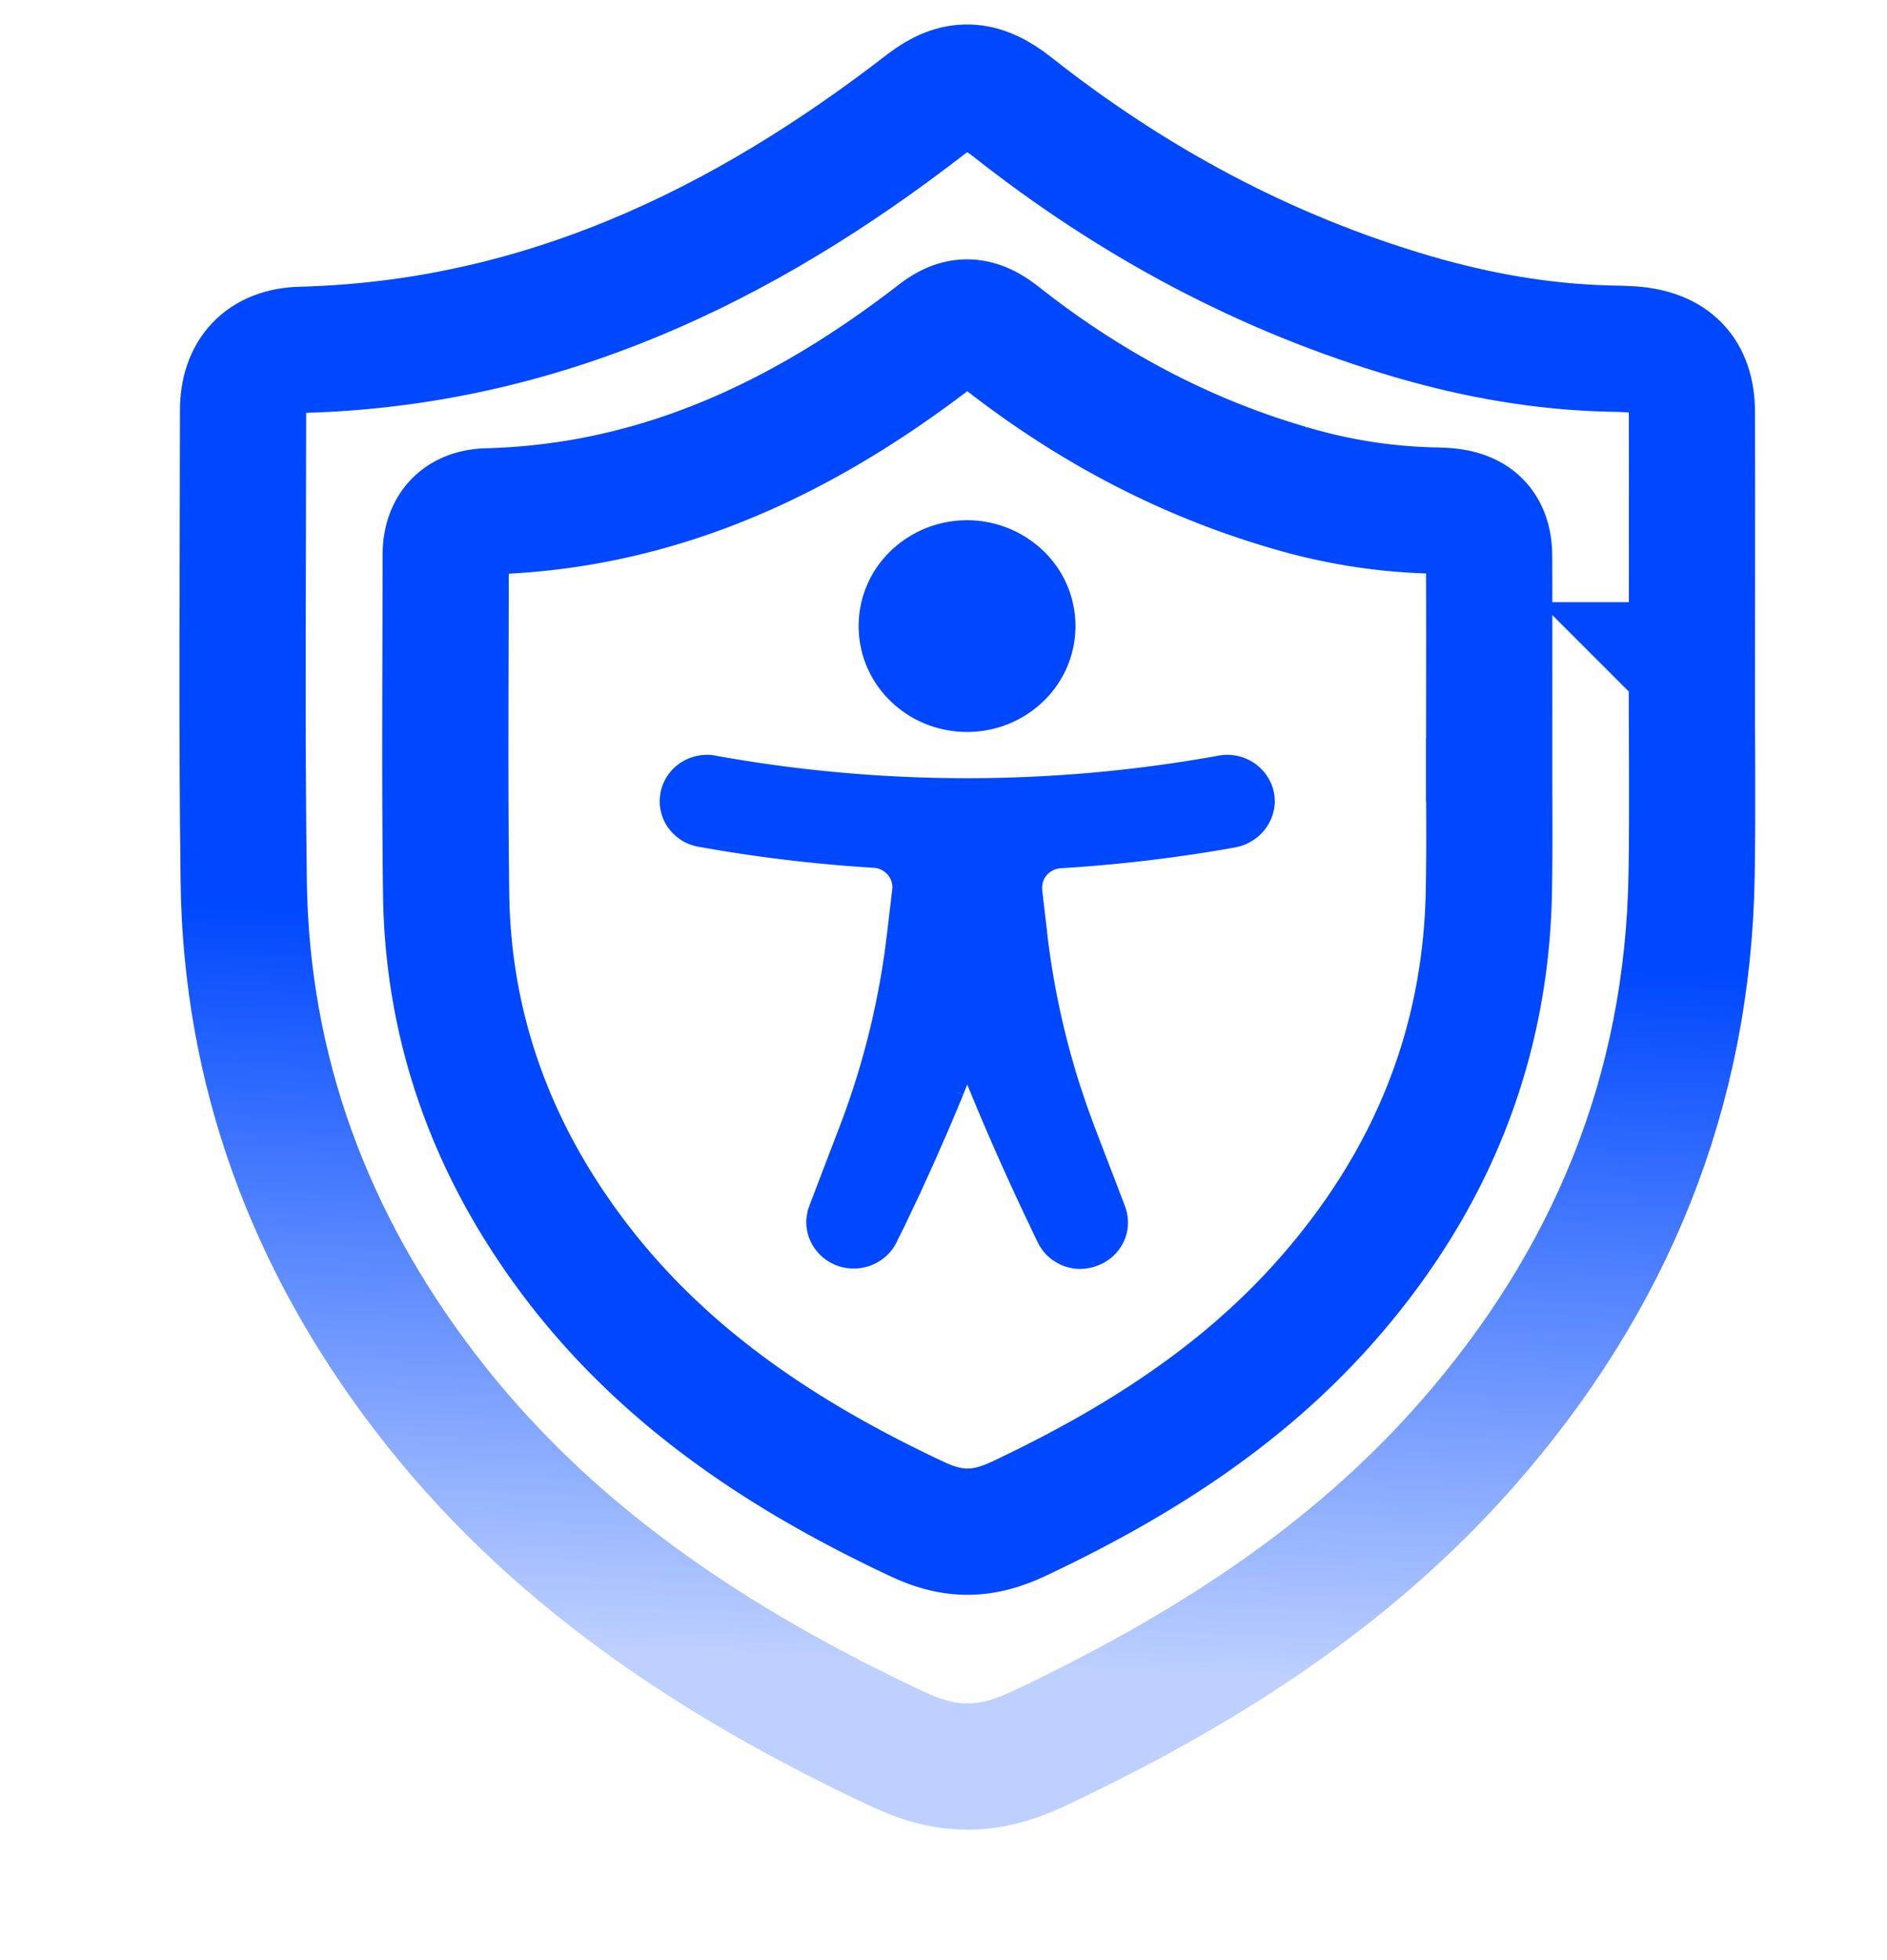
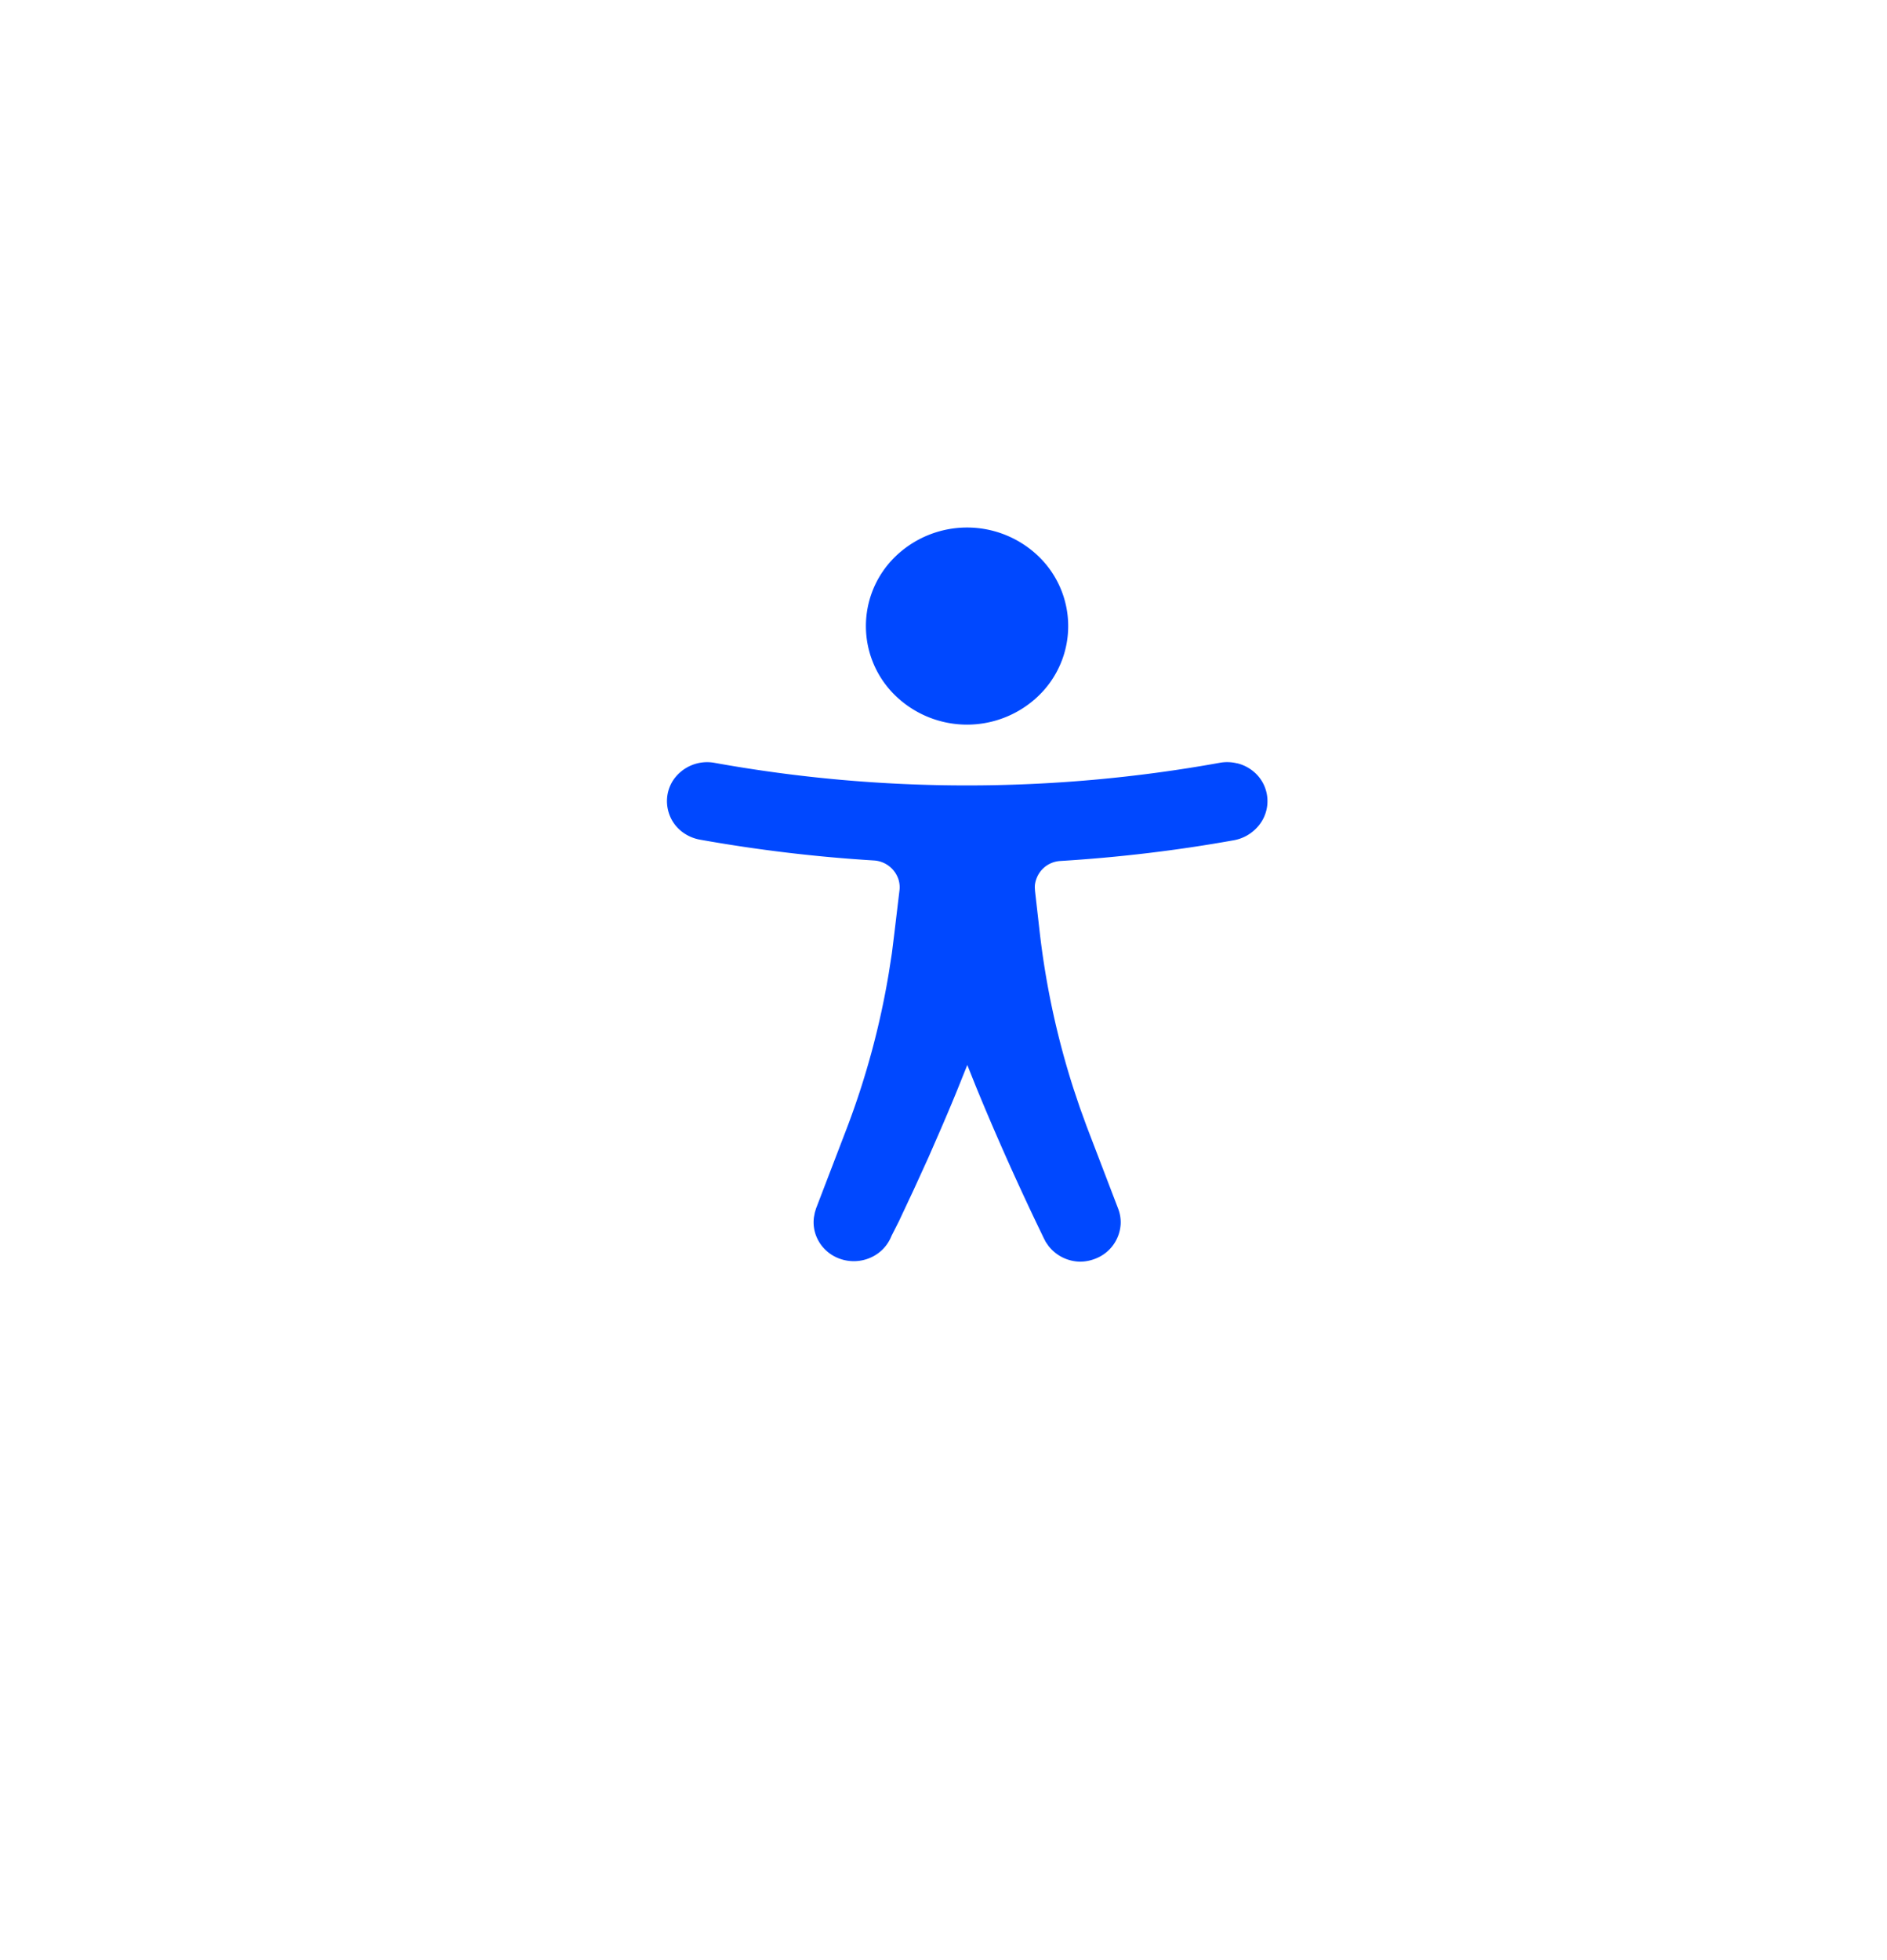
<svg xmlns="http://www.w3.org/2000/svg" width="26" height="27" viewBox="0 0 26 27" fill="none">
-   <path clip-rule="evenodd" d="M20.517 10.173c0 .692.01 1.383-.002 2.074-.033 2.155-.805 4.035-2.233 5.658-1.172 1.333-2.643 2.26-4.246 3.016-.489.23-.895.24-1.39.008-1.83-.857-3.474-1.941-4.705-3.554-1.144-1.499-1.77-3.184-1.794-5.062-.02-1.556-.007-3.111-.006-4.667 0-.37.2-.592.577-.602 2.374-.063 4.377-1.027 6.199-2.436.297-.23.545-.22.855.024 1.192.941 2.51 1.654 3.98 2.083a7.561 7.561 0 001.953.316c.07.002.141.003.211.008.402.028.601.23.602.624.003.837.001 1.674.001 2.51h-.002z" stroke="#0048FF" stroke-width="1.739" />
  <path fill-rule="evenodd" clip-rule="evenodd" d="M14.311 7.665a1.42 1.42 0 00-1.973 0 1.333 1.333 0 000 1.918 1.42 1.42 0 001.973 0 1.333 1.333 0 000-1.918zm2.735 2.85a.57.57 0 00-.244-.007 19.6 19.6 0 01-6.956 0 .564.564 0 00-.569.237.525.525 0 00-.075.403.528.528 0 00.24.34c.06.038.13.065.202.078.794.142 1.597.238 2.403.287a.38.38 0 01.334.265c.014.049.019.1.012.15l-.07.586-.034.275-.042.27a11.136 11.136 0 01-.567 2.11l-.436 1.137-.017.056-.012.063a.52.52 0 00.044.291c.06.13.171.232.31.282a.57.57 0 00.425-.014.545.545 0 00.29-.301l.1-.197.207-.441.203-.445.13-.298c.087-.199.172-.399.254-.599l.15-.373.116.29c.251.613.526 1.233.827 1.865l.112.233.026.05.038.055a.564.564 0 00.432.216.565.565 0 00.2-.036.544.544 0 00.362-.481.523.523 0 00-.033-.209l-.436-1.139-.094-.259-.087-.26a11.217 11.217 0 01-.463-2.134l-.067-.589-.003-.048.001-.031a.387.387 0 01.087-.202.373.373 0 01.262-.131c.799-.049 1.595-.143 2.383-.284a.574.574 0 00.336-.185.53.53 0 00-.063-.77.56.56 0 00-.218-.107z" fill="#0048FF" />
-   <path d="M12.338 7.665l.07.071-.07-.071zm1.973 0l.07-.072-.07.072zm-1.973 1.918l.07-.072-.07.072zm1.973 0l.07.072-.07-.072zm2.49.925l.019.1v-.001l-.018-.099zm.245.007l-.024.097.024-.098zm-7.2-.007l-.02.098h.002l.018-.098zm-.217.001l.02.099-.02-.099zm-.2.084l-.057-.083.056.083zm-.152.152l-.083-.055.083.055zm-.078.196l.099.02v-.002l-.099-.018zm.003.207l.098-.021-.098.02zm.084.193l-.082.057.082-.057zm.155.147l-.053.085.053-.085zm.203.078l.017-.1-.017.1zm2.403.287l.007-.1-.007.1zm.144.04l.045-.09-.045.09zm.118.093l.077-.065-.077.065zm.072.132l.096-.029-.096.03zm.012.15l-.099-.012.1.012zm-.07.586l.1.013-.1-.013zm-.034.275l.099.015v-.002l-.1-.013zm-.042.27l.1.016v-.001l-.1-.015zm-.567 2.11l.094.035-.094-.035zm-.436 1.137l-.094-.035-.001.005.095.03zm-.017.056l-.097-.03-.002.012.099.018zm-.012.063l-.099-.019v.006l.1.013zm.044.291l.09-.042-.09.042zm.31.282l.034-.094-.035.094zm.425-.014l.041.092-.04-.092zm.29-.301l-.09-.046-.004.01.094.036zm.1-.197l.089.046v-.003l-.09-.043zm.207-.441l.091.043v-.002l-.09-.041zm.203-.445l.091.042v-.002l-.091-.04zm.13-.298l.093.04-.092-.04zm.254-.599l.093.038-.093-.038zm.15-.373l.093-.037-.093-.232-.093.231.093.038zm.116.29l-.093.037.093-.037zm.827 1.865l-.09.043.09-.043zm.112.233l-.09.043v.003l.09-.046zm.026.05l-.09.047.007.01.083-.057zm.038.055l-.083.057.003.004.08-.061zm.132.124l.055-.084-.055.084zm.3.092l-.002.1h.003l-.001-.1zm.2-.036l-.032-.096-.004.002.036.094zm.18-.106l.067.075-.066-.075zm.13-.17l.091.043-.09-.043zm.053-.205l.1.004-.1-.004zm-.034-.209l.094-.035-.094.035zm-.436-1.139l-.095.034.001.002.094-.036zm-.094-.259l-.095.032v.002l.095-.034zm-.087-.26l-.096.032.096-.031zm-.463-2.134l-.1.012.1-.012zm-.067-.589l-.1.006v.005l.1-.011zm-.003-.048l-.101-.005v.011l.1-.006zm.001-.031l-.1-.01v.005l.1.005zm.015-.071l-.096-.03.096.03zm.072-.131l-.077-.065.077.065zm.117-.092l.045.09-.044-.09zm.145-.04l-.006-.1.006.1zm2.383-.283l-.016-.099h-.001l.017.1zm.336-.185l.075.066-.075-.066zm.137-.35l.1.002v-.002h-.1zm-.052-.233l-.09.043.09-.043zm-.149-.187l.063-.078-.063.079zm-4.855-2.885a1.32 1.32 0 011.833 0l.14-.143a1.52 1.52 0 00-2.113 0l.14.143zm0 1.775a1.233 1.233 0 010-1.775l-.14-.143a1.434 1.434 0 000 2.062l.14-.144zm1.833 0a1.32 1.32 0 01-1.833 0l-.14.144c.583.57 1.53.57 2.113 0l-.14-.144zm0-1.775c.503.491.503 1.284 0 1.775l.14.144a1.434 1.434 0 000-2.062l-.14.143zm2.58 2.87a.47.47 0 01.201.006l.048-.195a.67.67 0 00-.287-.007l.038.197zm-6.993 0c2.312.418 4.682.418 6.992.001l-.036-.197a19.498 19.498 0 01-6.92 0l-.036.197zm-.18.002a.465.465 0 01.179-.002l.038-.197a.663.663 0 00-.256.002l.04.197zm-.164.068a.459.459 0 01.165-.068l-.04-.197a.658.658 0 00-.237.099l.112.166zm-.123.124a.44.44 0 01.123-.124l-.112-.166a.643.643 0 00-.178.18l.167.11zm-.063.159a.426.426 0 01.063-.159l-.167-.11a.626.626 0 00-.094.234l.198.035zm.002.168a.417.417 0 01-.002-.167l-.197-.038a.617.617 0 00.003.247l.196-.042zm.068.156a.428.428 0 01-.068-.156l-.196.042c.017.082.052.16.1.23l.164-.116zm.127.12a.444.444 0 01-.127-.12l-.164.115c.05.07.112.129.184.175l.107-.17zm.166.064a.46.46 0 01-.166-.064l-.107.17a.66.66 0 00.238.091l.035-.197zm2.392.286a20.635 20.635 0 01-2.392-.286l-.035.197c.798.144 1.605.24 2.415.29l.012-.2zm.183.05a.481.481 0 00-.182-.05l-.014.2a.28.28 0 01.106.03l.09-.18zm.15.118a.476.476 0 00-.15-.118l-.09.18c.033.016.063.04.087.068l.153-.13zm.091.168a.47.47 0 00-.091-.168l-.153.13a.27.27 0 01.052.096l.192-.058zm.016.191a.464.464 0 00-.016-.19l-.192.057c.01.035.014.072.009.109l.2.024zm-.07.586l.07-.586-.2-.024-.069.586.2.024zm-.035.276l.035-.275-.199-.025-.035.274.2.026zm-.041.272l.04-.27-.197-.03-.042.27.199.03zm-.573 2.13c.26-.69.452-1.404.572-2.129l-.198-.033a11.018 11.018 0 01-.562 2.091l.188.071zm-.436 1.138l.436-1.137-.188-.072-.435 1.138.187.071zm-.016.05l.018-.055-.191-.06-.018.055.191.06zm-.008.051l.011-.063-.197-.036-.011.062.197.037zm.036.23a.42.42 0 01-.035-.235l-.2-.026a.62.62 0 00.053.346l.182-.084zm.253.231a.448.448 0 01-.253-.23l-.182.084a.65.65 0 00.366.335l.069-.189zm.35-.011a.47.47 0 01-.35.011l-.07.189a.67.67 0 00.502-.017l-.081-.183zm.237-.246a.445.445 0 01-.236.246l.081.183a.645.645 0 00.342-.357l-.187-.072zm.104-.206l-.1.197.18.09.099-.196-.18-.09zm.207-.439l-.208.442.18.085.21-.441-.182-.086zm.201-.443l-.202.444.183.084.202-.445-.183-.083zm.13-.297l-.13.298.184.08.13-.298-.183-.08zm.253-.597c-.082.2-.166.399-.252.597l.184.08c.087-.2.171-.4.254-.6l-.186-.077zm.15-.373l-.15.374.186.074.15-.373-.186-.075zm.302.29l-.116-.29-.186.075.116.29.186-.075zm.825 1.86a35.99 35.99 0 01-.825-1.86l-.186.075c.252.616.528 1.238.83 1.871l.181-.086zm.111.232l-.111-.232-.18.087.11.232.181-.087zm.025.048l-.026-.05-.178.092.026.05.178-.092zm.032.044l-.038-.054-.166.113.038.055.165-.114zm.104.097a.43.43 0 01-.108-.101l-.16.122c.047.06.098.107.157.146l.11-.167zm.247.076a.464.464 0 01-.247-.076l-.11.167c.104.07.227.107.353.11l.004-.201zm.162-.03a.462.462 0 01-.165.03l.002.2a.664.664 0 00.235-.043l-.072-.187zm.15-.088a.442.442 0 01-.146.086l.064.19a.643.643 0 00.215-.125l-.132-.15zm.106-.138a.437.437 0 01-.105.138l.132.151a.639.639 0 00.154-.202l-.18-.087zm.042-.166a.422.422 0 01-.042.166l.181.087a.624.624 0 00.062-.244l-.2-.009zm-.027-.168a.42.42 0 01.027.168l.2.01a.623.623 0 00-.04-.25l-.187.072zm-.436-1.139l.436 1.14.188-.073-.437-1.139-.187.072zm-.095-.26l.094.258.189-.068-.094-.259-.188.068zm-.087-.262l.087.259.19-.064-.087-.259-.19.064zm-.467-2.155c.085.731.241 1.453.466 2.154l.191-.062a11.114 11.114 0 01-.458-2.115l-.2.023zm-.068-.59l.068.59.2-.023-.069-.59-.199.023zm-.003-.053l.003.048.2-.013-.003-.048-.2.013zm.001-.042l-.001.03.2.011.002-.03-.2-.011zm.019-.095a.493.493 0 00-.018.09l.2.02a.29.29 0 01.01-.052l-.192-.058zm.091-.167a.469.469 0 00-.091.167l.192.058a.266.266 0 01.052-.095l-.153-.13zm.15-.117a.474.474 0 00-.15.117l.153.13a.272.272 0 01.086-.067l-.09-.18zm.182-.05a.479.479 0 00-.182.05l.09.18a.28.28 0 01.105-.029l-.013-.2zm2.373-.282c-.785.14-1.577.234-2.372.283l.012.2a20.949 20.949 0 002.395-.285l-.035-.198zm.278-.153a.474.474 0 01-.277.153l.033.198a.675.675 0 00.394-.218l-.15-.133zm.112-.286a.446.446 0 01-.112.286l.15.133a.647.647 0 00.163-.414l-.2-.005zm-.042-.187a.43.43 0 01.042.19h.2a.63.63 0 00-.062-.277l-.18.087zM17.2 10.7a.44.44 0 01.12.151l.181-.087a.641.641 0 00-.176-.22l-.125.156zm-.179-.088a.46.46 0 01.179.088l.125-.157a.66.66 0 00-.256-.126l-.048.195z" fill="#0048FF" />
-   <path clip-rule="evenodd" d="M23.31 9.164c0 .96.013 1.92-.002 2.88-.047 2.992-1.118 5.601-3.1 7.855-1.628 1.851-3.671 3.137-5.897 4.188-.678.32-1.242.334-1.93.012-2.541-1.19-4.824-2.696-6.533-4.935-1.588-2.081-2.457-4.42-2.49-7.029-.029-2.16-.01-4.32-.009-6.48 0-.514.278-.822.802-.836 3.295-.087 6.076-1.425 8.606-3.382.412-.318.757-.307 1.187.033 1.656 1.307 3.486 2.296 5.527 2.893.884.258 1.787.418 2.712.439.097.002.195.004.293.01.558.04.834.32.836.867.003 1.162 0 2.324 0 3.485h-.002z" stroke="url(#paint0_linear_1766_10555)" stroke-width="1.739" />
  <defs>
    <linearGradient id="paint0_linear_1766_10555" x1="12.103" y1="-.957" x2="11.021" y2="22.841" gradientUnits="userSpaceOnUse">
      <stop offset=".581" stop-color="#0048FF" />
      <stop offset="1" stop-color="#0048FF" stop-opacity=".26" />
    </linearGradient>
  </defs>
</svg>